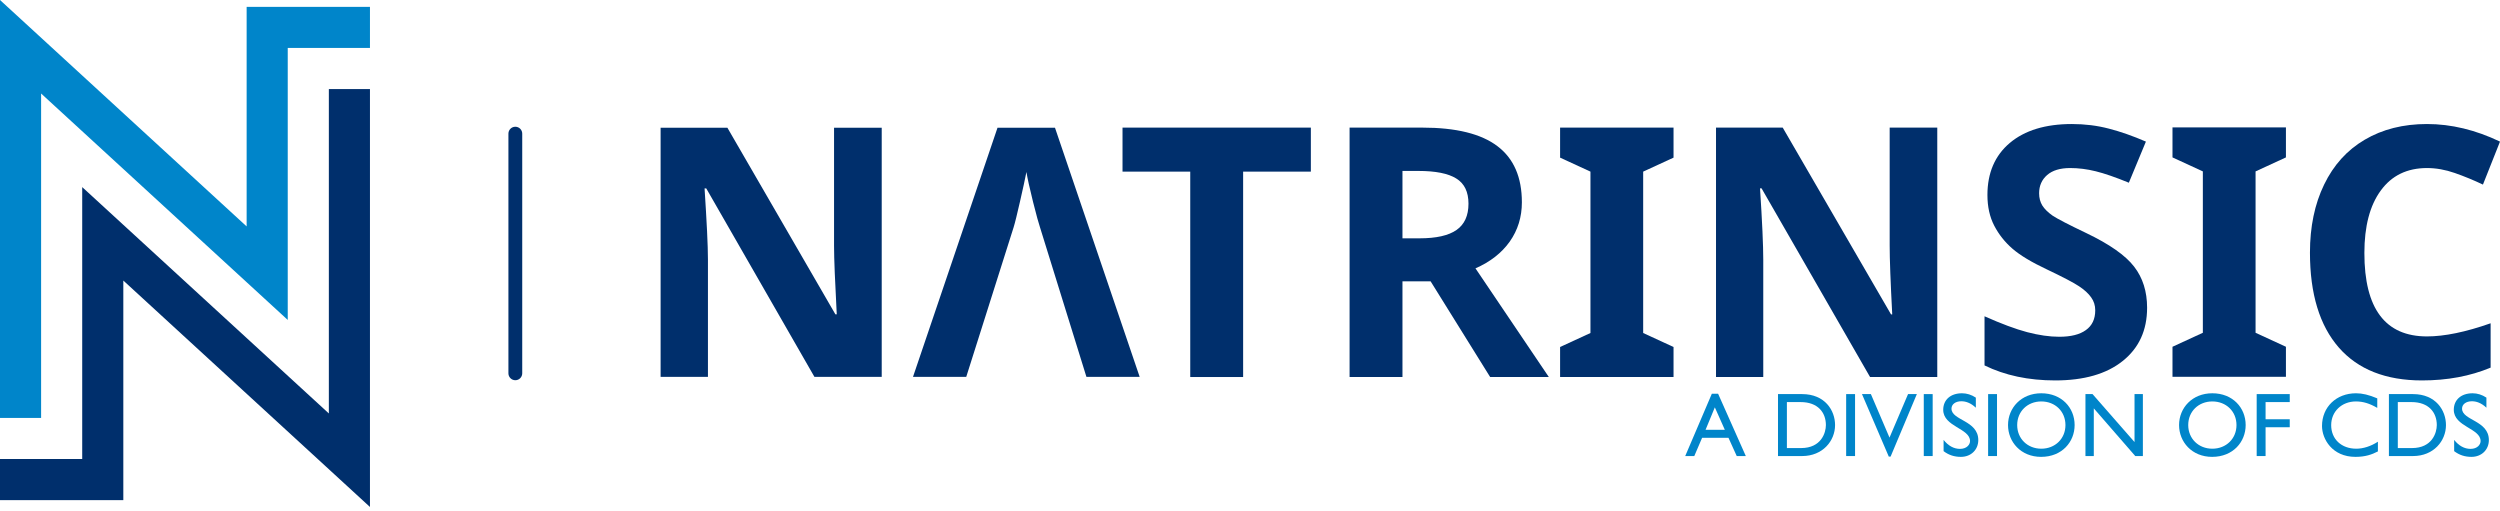
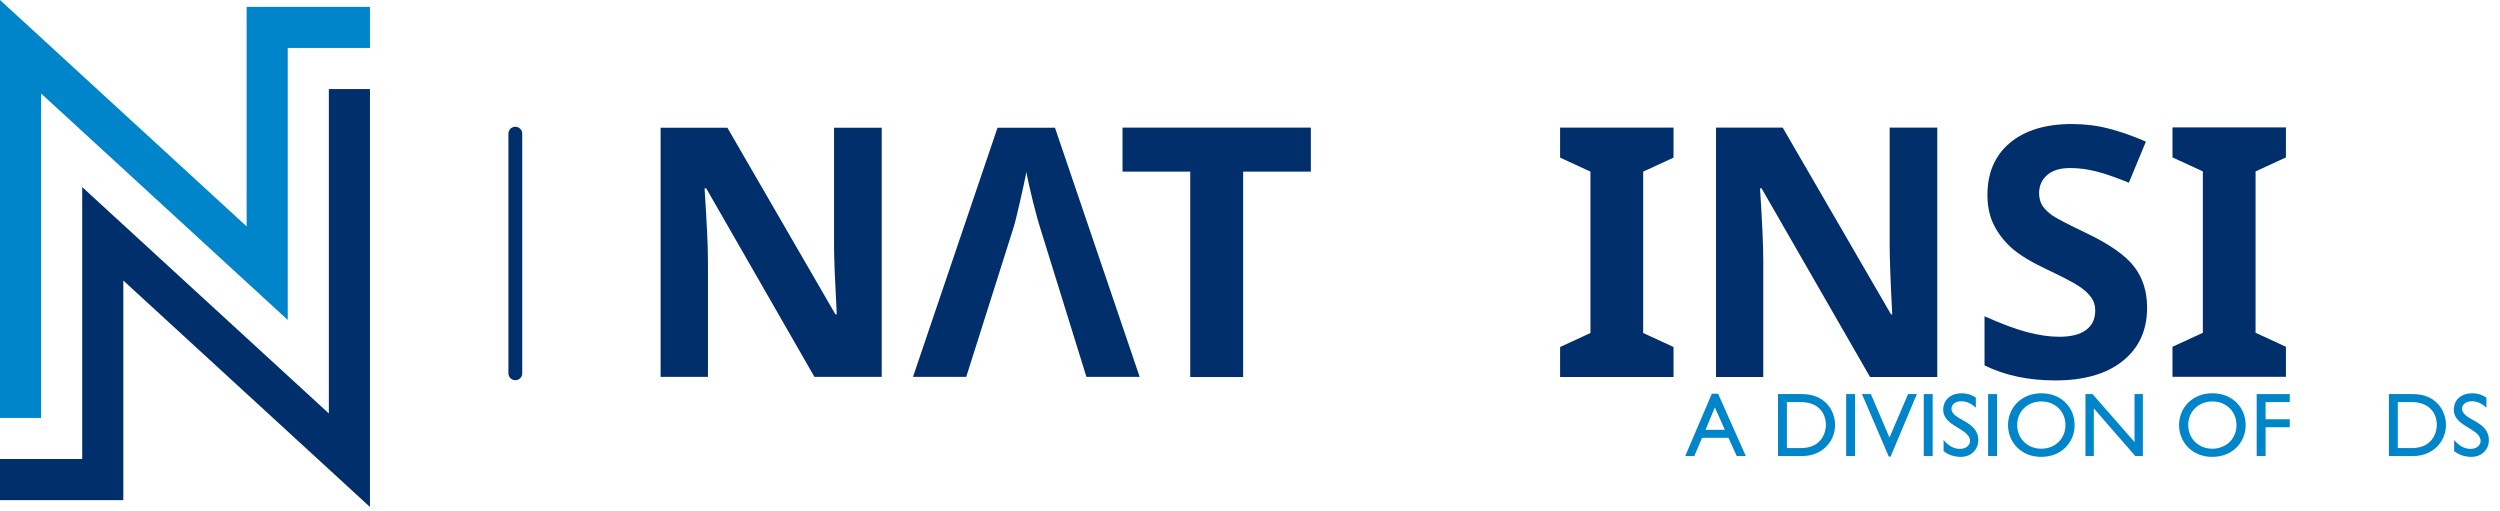
<svg xmlns="http://www.w3.org/2000/svg" width="100%" height="100%" viewBox="0 0 406 83" version="1.1" xml:space="preserve" style="fill-rule:evenodd;clip-rule:evenodd;stroke-linejoin:round;stroke-miterlimit:2;">
  <g transform="matrix(1,0,0,1,-72,-193.529)">
    <g transform="matrix(1,0,0,1,7,0)">
      <path id="path10" d="M147.567,215.233L147.567,254.157C147.567,254.775 148.07,255.278 148.689,255.278C149.308,255.278 149.81,254.775 149.81,254.157L149.81,215.233C149.81,214.614 149.308,214.112 148.689,214.112C148.07,214.112 147.567,214.614 147.567,215.233Z" style="fill:rgb(0,47,108);fill-rule:nonzero;" />
    </g>
    <g transform="matrix(1,0,0,1,7,0)">
      <path id="path16" d="M105.054,194.641L105.054,230.3L65,193.529L65,261.398L71.676,261.398L71.676,208.716L111.729,245.487L111.729,201.317L125.081,201.317L125.081,194.641L105.054,194.641Z" style="fill:rgb(0,133,202);fill-rule:nonzero;" />
    </g>
    <g transform="matrix(1,0,0,1,7,0)">
      <path id="path18" d="M118.405,260.674L78.351,223.914L78.351,268.073L65,268.073L65,274.749L85.027,274.749L85.027,239.09L125.081,275.861L125.081,207.992L118.405,207.992L118.405,260.674Z" style="fill:rgb(0,47,108);fill-rule:nonzero;" />
    </g>
    <g transform="matrix(1,0,0,1,7,0)">
      <path id="path8" d="M172.283,214.271L172.283,254.735L179.97,254.735L179.97,235.683C179.97,233.378 179.771,229.53 179.421,224.126L179.695,224.126L197.265,254.735L208.191,254.735L208.191,214.271L200.449,214.271L200.449,233.432C200.449,235.609 200.612,239.321 200.889,244.578L200.669,244.578L183.127,214.271L172.283,214.271ZM226.996,214.271L213.27,254.735L221.917,254.735L229.604,230.467C229.843,229.711 230.176,228.314 230.647,226.267C231.117,224.22 231.469,222.607 231.69,221.463C231.856,222.459 232.207,224.081 232.761,226.295C233.314,228.508 233.702,229.878 233.886,230.412L241.436,254.735L250.083,254.735L236.329,214.271L226.996,214.271Z" style="fill:rgb(0,47,108);fill-rule:nonzero;" />
    </g>
    <g transform="matrix(1,0,0,1,7,0)">
      <path id="path3790" d="M266.884,254.757L258.296,254.757L258.296,221.401L247.297,221.401L247.297,214.253L277.883,214.253L277.883,221.401L266.884,221.401L266.884,254.757" style="fill:rgb(0,47,108);fill-rule:nonzero;" />
    </g>
    <g transform="matrix(1,0,0,1,7,0)">
-       <path id="path3792" d="M292.76,232.233L295.53,232.233C298.245,232.233 300.249,231.781 301.542,230.876C302.835,229.971 303.481,228.549 303.481,226.609C303.481,224.689 302.817,223.322 301.487,222.509C300.175,221.696 298.135,221.29 295.364,221.29L292.76,221.29L292.76,232.233M292.76,239.215L292.76,254.757L284.172,254.757L284.172,214.253L295.974,214.253C301.478,214.253 305.55,215.26 308.191,217.273C310.832,219.268 312.153,222.306 312.153,226.388C312.153,228.77 311.497,230.894 310.186,232.76C308.875,234.607 307.018,236.057 304.617,237.109L316.53,254.757L307,254.757L297.331,239.215L292.76,239.215" style="fill:rgb(0,47,108);fill-rule:nonzero;" />
-     </g>
+       </g>
    <g transform="matrix(1,0,0,1,7,0)">
      <path id="path3794" d="M336.782,254.757L318.359,254.757L318.359,249.881L323.29,247.609L323.29,221.401L318.359,219.129L318.359,214.253L336.782,214.253L336.782,219.129L331.851,221.401L331.851,247.609L336.782,249.881L336.782,254.757" style="fill:rgb(0,47,108);fill-rule:nonzero;" />
    </g>
    <g transform="matrix(1,0,0,1,7,0)">
      <path id="path3796" d="M379.613,254.757L368.697,254.757L351.077,224.116L350.828,224.116C351.179,229.528 351.354,233.388 351.354,235.696L351.354,254.757L343.68,254.757L343.68,214.253L354.513,214.253L372.105,244.589L372.299,244.589C372.022,239.326 371.883,235.604 371.883,233.425L371.883,214.253L379.613,214.253L379.613,254.757" style="fill:rgb(0,47,108);fill-rule:nonzero;" />
    </g>
    <g transform="matrix(1,0,0,1,7,0)">
      <path id="path3798" d="M413.689,243.509C413.689,247.166 412.369,250.047 409.727,252.153C407.105,254.258 403.448,255.311 398.757,255.311C394.435,255.311 390.611,254.498 387.287,252.873L387.287,244.894C390.02,246.113 392.329,246.972 394.213,247.471C396.115,247.969 397.852,248.219 399.421,248.219C401.305,248.219 402.746,247.859 403.743,247.138C404.759,246.418 405.267,245.347 405.267,243.924C405.267,243.13 405.045,242.428 404.602,241.819C404.159,241.191 403.503,240.591 402.635,240.018C401.786,239.446 400.04,238.531 397.399,237.275C394.924,236.112 393.068,234.994 391.83,233.923C390.593,232.852 389.605,231.605 388.866,230.183C388.127,228.761 387.758,227.099 387.758,225.196C387.758,221.613 388.968,218.797 391.387,216.747C393.825,214.696 397.187,213.671 401.472,213.671C403.577,213.671 405.581,213.921 407.483,214.419C409.404,214.918 411.408,215.62 413.495,216.525L410.725,223.202C408.564,222.315 406.772,221.696 405.35,221.345C403.946,220.995 402.561,220.819 401.195,220.819C399.569,220.819 398.322,221.198 397.454,221.955C396.586,222.712 396.152,223.7 396.152,224.919C396.152,225.677 396.328,226.342 396.679,226.914C397.03,227.468 397.584,228.013 398.341,228.549C399.117,229.066 400.936,230.008 403.799,231.374C407.585,233.184 410.18,235.004 411.584,236.832C412.987,238.642 413.689,240.868 413.689,243.509" style="fill:rgb(0,47,108);fill-rule:nonzero;" />
    </g>
    <g transform="matrix(1,0,0,1,7,0)">
-       <path id="path3802" d="M459.143,220.819C455.91,220.819 453.408,222.038 451.635,224.476C449.862,226.896 448.975,230.276 448.975,234.616C448.975,243.647 452.364,248.163 459.143,248.163C461.987,248.163 465.431,247.452 469.476,246.03L469.476,253.233C466.152,254.618 462.439,255.311 458.339,255.311C452.447,255.311 447.941,253.529 444.819,249.964C441.698,246.381 440.137,241.246 440.137,234.56C440.137,230.349 440.904,226.665 442.437,223.506C443.97,220.33 446.168,217.901 449.031,216.22C451.912,214.521 455.282,213.671 459.143,213.671C463.077,213.671 467.029,214.623 471,216.525L468.23,223.506C466.715,222.786 465.191,222.158 463.658,221.623C462.125,221.087 460.62,220.819 459.143,220.819" style="fill:rgb(0,47,108);fill-rule:nonzero;" />
-     </g>
+       </g>
    <g transform="matrix(1,0,0,1,7,0)">
      <path id="path3794-9" d="M436.235,254.72L417.812,254.72L417.812,249.844L422.743,247.572L422.743,221.364L417.812,219.092L417.812,214.216L436.235,214.216L436.235,219.092L431.304,221.364L431.304,247.572L436.235,249.844L436.235,254.72" style="fill:rgb(0,47,108);fill-rule:nonzero;" />
    </g>
    <g transform="matrix(1,0,0,1,7,0)">
      <g transform="matrix(2.137,0,0,0.649,-110.245,80.818)">
        <path d="M212.571,272.192L212.095,272.192L210.072,287.787L210.762,287.787L211.356,283.217L213.359,283.217L213.987,287.787L214.677,287.787L212.571,272.192ZM212.323,275.603L213.082,281.219L211.618,281.219L212.323,275.603Z" style="fill:rgb(0,133,202);fill-rule:nonzero;" />
      </g>
    </g>
    <g transform="matrix(1,0,0,1,7,0)">
      <g transform="matrix(2.137,0,0,0.649,-110.245,80.818)">
        <path d="M217.123,287.787L218.96,287.787C220.514,287.787 221.46,284.015 221.46,280.035C221.46,276.373 220.694,272.283 218.953,272.283L217.123,272.283L217.123,287.787ZM217.799,274.281L218.842,274.281C220.162,274.281 220.763,276.919 220.763,280.035C220.763,281.945 220.411,285.789 218.877,285.789L217.799,285.789L217.799,274.281Z" style="fill:rgb(0,133,202);fill-rule:nonzero;" />
      </g>
    </g>
    <g transform="matrix(1,0,0,1,7,0)">
      <g transform="matrix(2.137,0,0,0.649,-110.245,80.818)">
        <rect x="222.303" y="272.283" width="0.676" height="15.504" style="fill:rgb(0,133,202);fill-rule:nonzero;" />
      </g>
    </g>
    <g transform="matrix(1,0,0,1,7,0)">
      <g transform="matrix(2.137,0,0,0.649,-110.245,80.818)">
        <path d="M227.675,272.283L227.006,272.283L225.597,283.172L224.182,272.283L223.505,272.283L225.542,287.923L225.68,287.923L227.675,272.283Z" style="fill:rgb(0,133,202);fill-rule:nonzero;" />
      </g>
    </g>
    <g transform="matrix(1,0,0,1,7,0)">
      <g transform="matrix(2.137,0,0,0.649,-110.245,80.818)">
        <rect x="228.201" y="272.283" width="0.676" height="15.504" style="fill:rgb(0,133,202);fill-rule:nonzero;" />
      </g>
    </g>
    <g transform="matrix(1,0,0,1,7,0)">
      <g transform="matrix(2.137,0,0,0.649,-110.245,80.818)">
        <path d="M232.158,273.168C231.827,272.442 231.468,272.078 231.108,272.078C230.245,272.078 229.679,273.69 229.679,276.214C229.679,280.467 231.717,280.831 231.717,284.038C231.717,284.902 231.475,285.993 230.95,285.993C230.487,285.993 230.052,285.197 229.707,283.742L229.707,286.561C230.1,287.537 230.514,287.991 231.026,287.991C231.786,287.991 232.344,286.22 232.344,283.787C232.344,278.852 230.307,278.898 230.307,275.918C230.307,274.827 230.618,274.076 231.053,274.076C231.371,274.076 231.758,274.44 232.158,275.691L232.158,273.168Z" style="fill:rgb(0,133,202);fill-rule:nonzero;" />
      </g>
    </g>
    <g transform="matrix(1,0,0,1,7,0)">
      <g transform="matrix(2.137,0,0,0.649,-110.245,80.818)">
        <rect x="233.091" y="272.283" width="0.676" height="15.504" style="fill:rgb(0,133,202);fill-rule:nonzero;" />
      </g>
    </g>
    <g transform="matrix(1,0,0,1,7,0)">
      <g transform="matrix(2.137,0,0,0.649,-110.245,80.818)">
        <path d="M234.604,280.035C234.604,284.242 235.577,287.991 237.117,287.991C238.713,287.991 239.665,284.219 239.665,280.035C239.665,275.714 238.685,272.078 237.131,272.078C235.604,272.078 234.604,275.737 234.604,280.035ZM235.3,280.035C235.3,276.624 236.081,274.122 237.131,274.122C238.188,274.122 238.968,276.624 238.968,280.035C238.968,283.423 238.188,285.948 237.131,285.948C236.081,285.948 235.3,283.423 235.3,280.035Z" style="fill:rgb(0,133,202);fill-rule:nonzero;" />
      </g>
    </g>
    <g transform="matrix(1,0,0,1,7,0)">
      <g transform="matrix(2.137,0,0,0.649,-110.245,80.818)">
        <path d="M244.852,272.283L244.217,272.283L244.217,284.286L241.026,272.283L240.488,272.283L240.488,287.787L241.122,287.787L241.122,275.852L244.273,287.787L244.852,287.787L244.852,272.283Z" style="fill:rgb(0,133,202);fill-rule:nonzero;" />
      </g>
    </g>
    <g transform="matrix(1,0,0,1,7,0)">
      <g transform="matrix(2.137,0,0,0.649,-110.245,80.818)">
        <path d="M247.602,280.035C247.602,284.242 248.575,287.991 250.115,287.991C251.711,287.991 252.663,284.219 252.663,280.035C252.663,275.714 251.683,272.078 250.129,272.078C248.602,272.078 247.602,275.737 247.602,280.035ZM248.298,280.035C248.298,276.624 249.079,274.122 250.129,274.122C251.186,274.122 251.966,276.624 251.966,280.035C251.966,283.423 251.186,285.948 250.129,285.948C249.079,285.948 248.298,283.423 248.298,280.035Z" style="fill:rgb(0,133,202);fill-rule:nonzero;" />
      </g>
    </g>
    <g transform="matrix(1,0,0,1,7,0)">
      <g transform="matrix(2.137,0,0,0.649,-110.245,80.818)">
        <path d="M256.013,272.283L253.5,272.283L253.5,287.787L254.176,287.787L254.176,280.579L256.013,280.579L256.013,278.581L254.176,278.581L254.176,274.281L256.013,274.281L256.013,272.283Z" style="fill:rgb(0,133,202);fill-rule:nonzero;" />
      </g>
    </g>
    <g transform="matrix(1,0,0,1,7,0)">
      <g transform="matrix(2.137,0,0,0.649,-110.245,80.818)">
-         <path d="M262.664,273.35C262.021,272.464 261.531,272.078 261.048,272.078C259.549,272.078 258.465,275.532 258.465,280.262C258.465,283.514 259.238,287.991 261.006,287.991C261.745,287.991 262.249,287.424 262.712,286.629L262.712,284.197C262.18,285.334 261.6,285.948 261.068,285.948C259.936,285.948 259.162,283.537 259.162,280.058C259.162,276.646 259.963,274.122 261.041,274.122C261.586,274.122 262.084,274.622 262.664,275.737L262.664,273.35Z" style="fill:rgb(0,133,202);fill-rule:nonzero;" />
-       </g>
+         </g>
    </g>
    <g transform="matrix(1,0,0,1,7,0)">
      <g transform="matrix(2.137,0,0,0.649,-110.245,80.818)">
        <path d="M263.549,287.787L265.385,287.787C266.94,287.787 267.885,284.015 267.885,280.035C267.885,276.373 267.119,272.283 265.378,272.283L263.549,272.283L263.549,287.787ZM264.225,274.281L265.268,274.281C266.587,274.281 267.188,276.919 267.188,280.035C267.188,281.945 266.836,285.789 265.302,285.789L264.225,285.789L264.225,274.281Z" style="fill:rgb(0,133,202);fill-rule:nonzero;" />
      </g>
    </g>
    <g transform="matrix(1,0,0,1,7,0)">
      <g transform="matrix(2.137,0,0,0.649,-110.245,80.818)">
        <path d="M270.959,273.168C270.628,272.442 270.268,272.078 269.909,272.078C269.045,272.078 268.48,273.69 268.48,276.214C268.48,280.467 270.517,280.831 270.517,284.038C270.517,284.902 270.275,285.993 269.75,285.993C269.287,285.993 268.852,285.197 268.507,283.742L268.507,286.561C268.901,287.537 269.315,287.991 269.826,287.991C270.586,287.991 271.145,286.22 271.145,283.787C271.145,278.852 269.107,278.898 269.107,275.918C269.107,274.827 269.418,274.076 269.854,274.076C270.172,274.076 270.559,274.44 270.959,275.691L270.959,273.168Z" style="fill:rgb(0,133,202);fill-rule:nonzero;" />
      </g>
    </g>
  </g>
</svg>